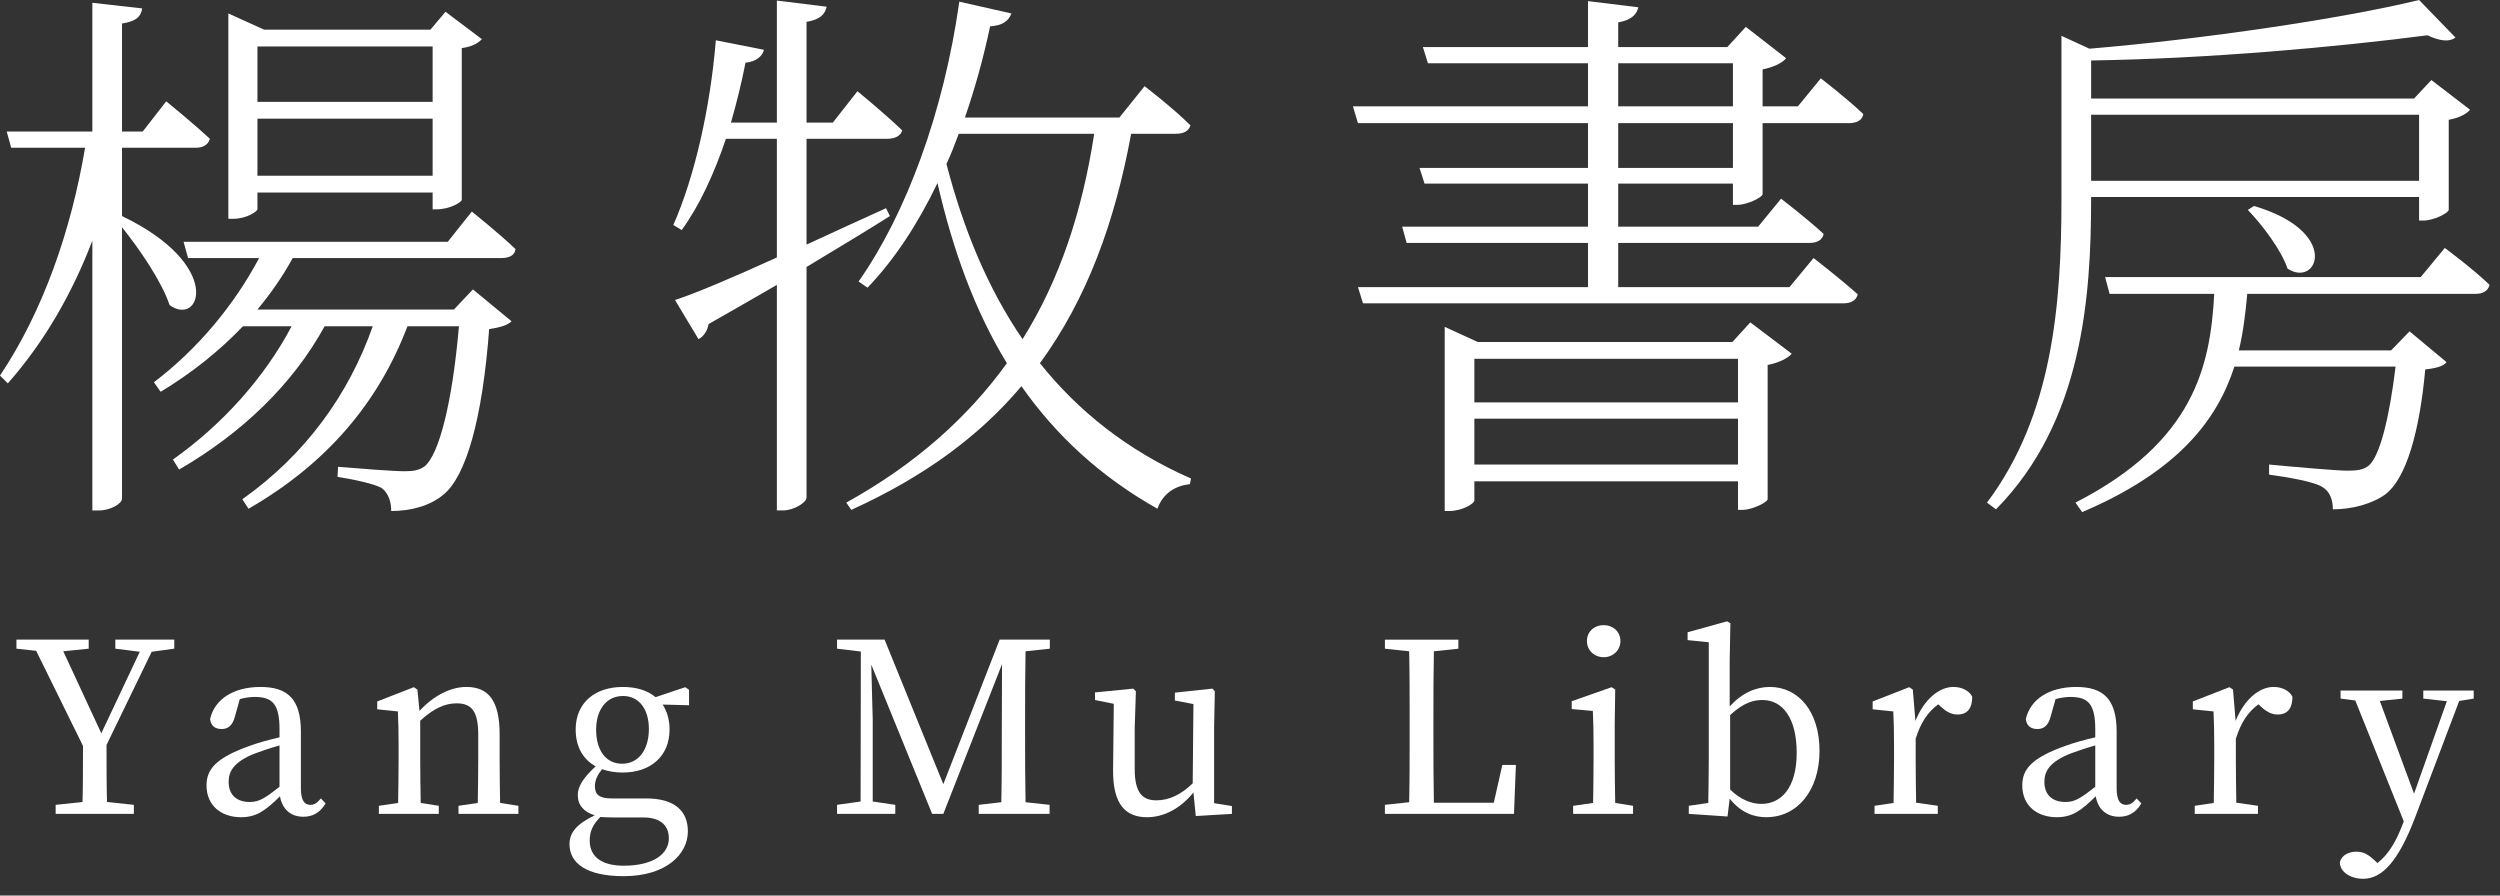
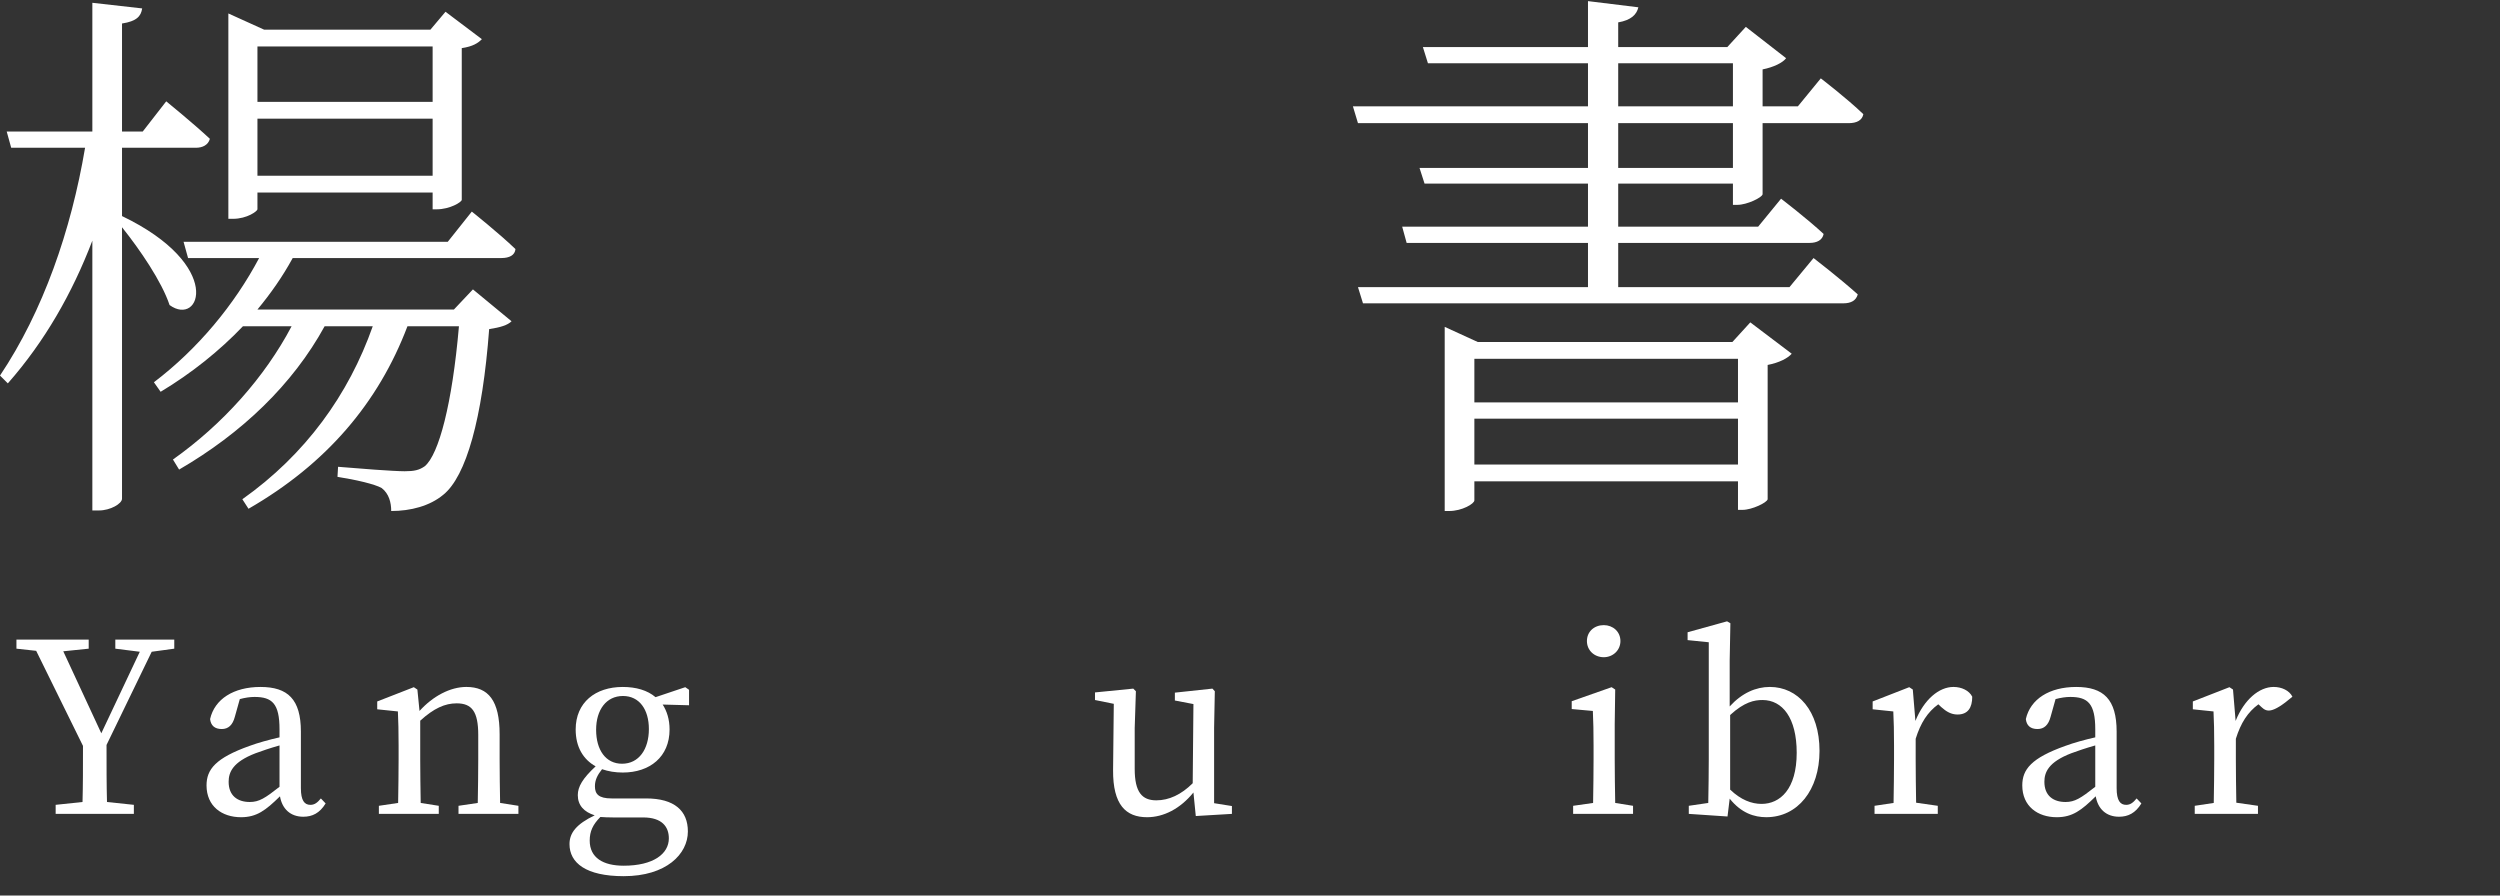
<svg xmlns="http://www.w3.org/2000/svg" width="134px" height="48px" viewBox="0 0 134 48" version="1.1">
  <rect x="0" y="0" width="134" height="48" fill="#333333" stroke="none" />
  <g id="页面-1" stroke="none" stroke-width="1" fill="none" fill-rule="evenodd">
    <g id="桌面端" transform="translate(-445, -488)" fill="#FFFFFF">
      <g id="编组" transform="translate(445, 488)">
        <path d="M6.54,11.581 C12.03,14.22 10.74,17.549 9.089,16.351 C8.669,15.089 7.5,13.38 6.54,12.181 L6.54,26.73 C6.54,27 5.91,27.36 5.31,27.36 L4.95,27.36 L4.95,12.9 C3.87,15.72 2.4,18.299 0.42,20.549 L0,20.13 C2.31,16.68 3.81,12.361 4.56,7.92 L0.6,7.92 L0.36,7.051 L4.95,7.051 L4.95,0.15 L7.62,0.451 C7.56,0.871 7.32,1.141 6.54,1.26 L6.54,7.051 L7.65,7.051 L8.91,5.431 C8.91,5.431 10.35,6.601 11.25,7.441 C11.16,7.771 10.86,7.92 10.5,7.92 L6.54,7.92 L6.54,11.581 Z M15.689,13.831 C15.15,14.82 14.519,15.72 13.799,16.59 L24.33,16.59 L25.349,15.511 L27.419,17.22 C27.208,17.43 26.819,17.549 26.219,17.64 C25.859,22.439 24.989,25.529 23.759,26.52 C23.04,27.119 22.019,27.39 20.969,27.39 C20.969,26.939 20.849,26.459 20.459,26.16 C20.099,25.95 19.049,25.709 18.089,25.559 L18.12,25.02 C19.169,25.11 21.089,25.259 21.689,25.259 C22.199,25.259 22.469,25.2 22.769,24.989 C23.519,24.36 24.239,21.66 24.599,17.489 L21.839,17.489 C20.279,21.599 17.49,24.869 13.32,27.27 L12.99,26.759 C16.379,24.36 18.689,21.149 19.979,17.489 L17.399,17.489 C15.689,20.61 12.959,23.22 9.6,25.169 L9.27,24.63 C11.94,22.739 14.19,20.22 15.629,17.489 L13.02,17.489 C11.759,18.811 10.259,20.009 8.61,21 L8.25,20.489 C10.62,18.689 12.57,16.32 13.889,13.831 L10.08,13.831 L9.839,12.96 L24,12.96 L25.289,11.341 C25.289,11.341 26.759,12.511 27.629,13.351 C27.599,13.681 27.299,13.831 26.879,13.831 L15.689,13.831 Z M13.799,11.22 C13.799,11.31 13.259,11.729 12.48,11.729 L12.24,11.729 L12.24,0.721 L14.16,1.591 L23.069,1.591 L23.879,0.63 L25.829,2.1 C25.619,2.311 25.349,2.49 24.75,2.58 L24.75,10.71 C24.75,10.831 24.119,11.22 23.399,11.22 L23.189,11.22 L23.189,10.32 L13.799,10.32 L13.799,11.22 Z M13.799,5.46 L23.189,5.46 L23.189,2.49 L13.799,2.49 L13.799,5.46 Z M13.799,9.421 L23.189,9.421 L23.189,6.361 L13.799,6.361 L13.799,9.421 Z" id="Fill-1" />
-         <path d="M47.7,11.58 C46.469,12.36 44.97,13.26 43.23,14.31 L43.23,26.669 C43.23,26.939 42.539,27.359 41.97,27.359 L41.64,27.359 L41.64,15.27 C40.499,15.93 39.3,16.62 37.98,17.37 C37.92,17.7 37.74,18.029 37.44,18.179 L36.18,16.08 C37.29,15.72 39.27,14.879 41.64,13.8 L41.64,7.44 L38.91,7.44 C38.28,9.3 37.5,11.01 36.54,12.33 L36.09,12.06 C37.23,9.48 38.07,5.79 38.369,2.16 L40.95,2.67 C40.86,3 40.56,3.3 39.959,3.36 C39.749,4.44 39.48,5.52 39.18,6.57 L41.64,6.57 L41.64,0.03 L44.31,0.36 C44.22,0.75 43.98,1.05 43.23,1.17 L43.23,6.57 L44.64,6.57 L45.959,4.89 C45.959,4.89 47.429,6.09 48.36,6.99 C48.27,7.29 47.969,7.44 47.549,7.44 L43.23,7.44 L43.23,13.11 C44.579,12.48 46.049,11.82 47.49,11.16 L47.7,11.58 Z M60.629,7.17 C59.759,11.91 58.259,16.02 55.74,19.469 C57.779,22.019 60.419,24.149 63.839,25.649 L63.779,25.949 C62.998,26.039 62.339,26.429 62.038,27.269 C58.949,25.529 56.579,23.309 54.749,20.699 C52.499,23.369 49.53,25.559 45.629,27.329 L45.36,26.939 C49.049,24.899 51.869,22.379 53.969,19.469 C52.229,16.62 51.059,13.35 50.249,9.81 C49.2,12 47.94,13.92 46.499,15.42 L46.02,15.089 C48.57,11.46 50.579,6.03 51.419,0.09 L54.209,0.72 C54.089,1.08 53.759,1.38 53.07,1.41 C52.709,3.12 52.259,4.74 51.719,6.3 L59.999,6.3 L61.349,4.62 C61.349,4.62 62.879,5.79 63.809,6.72 C63.719,7.02 63.449,7.17 63.029,7.17 L60.629,7.17 Z M51.389,7.17 C51.179,7.74 50.969,8.28 50.73,8.79 C51.629,12.24 52.919,15.42 54.809,18.179 C56.819,14.97 58.019,11.28 58.649,7.17 L51.389,7.17 Z" id="Fill-3" />
        <path d="M92.885,10.98 L92.885,9.841 L86.736,9.841 L86.736,12.15 L94.236,12.15 L95.465,10.65 C95.465,10.65 96.875,11.729 97.746,12.54 C97.685,12.87 97.385,13.02 96.996,13.02 L86.736,13.02 L86.736,15.39 L95.916,15.39 L97.206,13.831 C97.206,13.831 98.645,14.94 99.576,15.78 C99.486,16.11 99.215,16.259 98.795,16.259 L73.056,16.259 L72.787,15.39 L85.116,15.39 L85.116,13.02 L75.396,13.02 L75.157,12.15 L85.116,12.15 L85.116,9.841 L76.356,9.841 L76.086,9.001 L85.116,9.001 L85.116,6.601 L72.787,6.601 L72.516,5.7 L85.116,5.7 L85.116,3.39 L76.537,3.39 L76.266,2.521 L85.116,2.521 L85.116,0.06 L87.816,0.391 C87.726,0.78 87.426,1.081 86.736,1.2 L86.736,2.521 L92.585,2.521 L93.576,1.44 L95.736,3.12 C95.555,3.361 95.076,3.6 94.475,3.72 L94.475,5.7 L96.366,5.7 L97.595,4.2 C97.595,4.2 99.005,5.28 99.875,6.12 C99.815,6.45 99.515,6.601 99.095,6.601 L94.475,6.601 L94.475,10.411 C94.446,10.591 93.635,10.98 93.125,10.98 L92.885,10.98 Z M93.816,17.279 L96.036,18.959 C95.826,19.2 95.375,19.439 94.746,19.561 L94.746,26.759 C94.715,26.939 93.906,27.329 93.396,27.329 L93.156,27.329 L93.156,25.799 L79.026,25.799 L79.026,26.82 C79.026,27 78.367,27.39 77.676,27.39 L77.436,27.39 L77.436,17.52 L79.207,18.331 L92.856,18.331 L93.816,17.279 Z M79.026,21.57 L93.156,21.57 L93.156,19.23 L79.026,19.23 L79.026,21.57 Z M79.026,24.898 L93.156,24.898 L93.156,22.439 L79.026,22.439 L79.026,24.898 Z M86.736,5.7 L92.885,5.7 L92.885,3.39 L86.736,3.39 L86.736,5.7 Z M86.736,9.001 L92.885,9.001 L92.885,6.601 L86.736,6.601 L86.736,9.001 Z" id="Fill-5" />
-         <path d="M112.084,10.62 C112.084,15.9 111.633,22.59 106.984,27.3 L106.503,26.939 C110.013,22.26 110.494,16.35 110.494,10.65 L110.494,1.92 L111.994,2.61 C118.083,2.101 125.613,0.991 129.663,0 L131.613,2.011 C131.312,2.25 130.802,2.221 130.113,1.891 C125.283,2.52 118.323,3.15 112.084,3.241 L112.084,5.28 L129.392,5.28 L130.323,4.29 L132.392,5.88 C132.243,6.09 131.792,6.331 131.252,6.42 L131.252,11.25 C131.222,11.43 130.443,11.82 129.903,11.82 L129.663,11.82 L129.663,10.56 L112.084,10.56 L112.084,10.62 Z M131.042,13.29 C131.042,13.29 132.542,14.4 133.442,15.27 C133.352,15.6 133.083,15.75 132.692,15.75 L120.453,15.75 C120.363,16.74 120.243,17.79 120.002,18.78 L128.163,18.78 L129.153,17.76 L131.132,19.41 C130.982,19.62 130.592,19.74 129.993,19.8 C129.693,23.13 128.972,25.649 127.863,26.49 C127.172,26.999 126.092,27.3 125.042,27.3 C125.042,26.819 124.893,26.34 124.473,26.1 C124.052,25.83 122.733,25.59 121.623,25.439 L121.623,24.899 C122.882,25.019 125.252,25.229 125.823,25.229 C126.393,25.229 126.693,25.169 126.962,24.959 C127.563,24.45 128.073,22.38 128.403,19.65 L119.763,19.65 C118.833,22.53 116.733,25.26 111.603,27.45 L111.244,26.939 C117.633,23.67 118.473,19.59 118.683,15.75 L113.073,15.75 L112.834,14.85 L129.752,14.85 L131.042,13.29 Z M112.084,9.69 L129.663,9.69 L129.663,6.15 L112.084,6.15 L112.084,9.69 Z M120.813,11.04 C125.493,12.42 124.233,15.45 122.613,14.4 C122.283,13.41 121.263,12.06 120.483,11.25 L120.813,11.04 Z" id="Fill-7" />
        <path d="M5.71,39.929 C5.71,41.127 5.71,42.07 5.735,42.987 L7.175,43.139 L7.175,43.624 L2.983,43.624 L2.983,43.139 L4.423,42.987 C4.448,42.095 4.448,41.165 4.448,39.98 L1.939,34.884 L0.881,34.769 L0.881,34.284 L4.754,34.284 L4.754,34.769 L3.391,34.909 L5.43,39.304 L7.493,34.934 L6.181,34.769 L6.181,34.284 L9.341,34.284 L9.341,34.769 L8.131,34.934 L5.71,39.929 Z" id="Fill-9" />
        <path d="M17.454,43.064 C17.135,43.586 16.74,43.777 16.255,43.777 C15.568,43.777 15.122,43.357 15.007,42.682 C14.243,43.434 13.758,43.803 12.918,43.803 C11.898,43.803 11.07,43.217 11.07,42.096 C11.07,41.242 11.554,40.63 13.377,39.98 C13.822,39.815 14.421,39.649 14.982,39.522 L14.982,39.089 C14.982,37.713 14.586,37.356 13.644,37.356 C13.402,37.356 13.147,37.394 12.854,37.471 L12.586,38.426 C12.471,38.859 12.243,39.076 11.885,39.076 C11.503,39.076 11.299,38.885 11.261,38.541 C11.503,37.471 12.523,36.821 13.962,36.821 C15.427,36.821 16.128,37.483 16.128,39.216 L16.128,42.248 C16.128,42.911 16.32,43.14 16.638,43.14 C16.868,43.14 17.02,43.013 17.199,42.796 L17.454,43.064 Z M14.982,39.955 C14.485,40.095 14.001,40.261 13.695,40.375 C12.471,40.847 12.255,41.395 12.255,41.904 C12.255,42.656 12.739,42.987 13.389,42.987 C13.886,42.987 14.205,42.784 14.982,42.172 L14.982,39.955 Z" id="Fill-11" />
        <path d="M27.787,43.191 L27.787,43.624 L24.576,43.624 L24.576,43.191 L25.608,43.038 C25.621,42.337 25.634,41.369 25.634,40.693 L25.634,39.394 C25.634,38.133 25.289,37.699 24.474,37.699 C23.849,37.699 23.251,37.967 22.524,38.629 L22.524,40.693 C22.524,41.343 22.537,42.324 22.55,43.038 L23.518,43.191 L23.518,43.624 L20.308,43.624 L20.308,43.191 L21.34,43.038 C21.352,42.324 21.365,41.343 21.365,40.693 L21.365,39.967 C21.365,39.177 21.352,38.693 21.327,38.133 L20.219,38.018 L20.219,37.598 L22.181,36.833 L22.372,36.961 L22.486,38.107 C23.2,37.317 24.13,36.82 24.996,36.82 C26.182,36.82 26.78,37.559 26.78,39.356 L26.78,40.693 C26.78,41.369 26.793,42.337 26.806,43.038 L27.787,43.191 Z" id="Fill-13" />
        <path d="M36.933,37.802 L35.519,37.764 C35.749,38.12 35.889,38.566 35.889,39.101 C35.889,40.566 34.832,41.408 33.379,41.408 C32.971,41.408 32.601,41.344 32.27,41.229 C32.015,41.548 31.888,41.815 31.888,42.146 C31.888,42.554 32.08,42.796 32.78,42.796 L34.628,42.796 C36.157,42.796 36.87,43.459 36.87,44.567 C36.87,45.778 35.711,46.963 33.43,46.963 C31.404,46.963 30.525,46.249 30.525,45.243 C30.525,44.643 30.894,44.172 31.876,43.701 C31.302,43.522 30.97,43.166 30.97,42.618 C30.97,42.172 31.225,41.726 31.926,41.076 C31.264,40.707 30.856,40.044 30.856,39.101 C30.856,37.649 31.914,36.821 33.379,36.821 C34.093,36.821 34.704,36.999 35.137,37.368 L36.73,36.833 L36.933,36.973 L36.933,37.802 Z M32.869,43.815 C32.589,43.815 32.373,43.803 32.181,43.79 C31.773,44.198 31.608,44.567 31.608,45.052 C31.608,45.981 32.334,46.402 33.43,46.402 C35.022,46.402 35.85,45.765 35.85,44.937 C35.85,44.312 35.481,43.815 34.474,43.815 L32.869,43.815 Z M34.78,39.076 C34.78,38.031 34.271,37.305 33.391,37.305 C32.5,37.305 31.952,38.044 31.952,39.114 C31.952,40.21 32.474,40.936 33.341,40.936 C34.246,40.936 34.78,40.159 34.78,39.076 L34.78,39.076 Z" id="Fill-15" />
-         <path d="M54.97,34.909 C54.945,36.119 54.945,37.368 54.945,38.617 L54.945,39.305 C54.945,40.528 54.945,41.763 54.97,42.999 L56.257,43.139 L56.257,43.624 L52.46,43.624 L52.46,43.139 L53.67,42.999 C53.696,41.789 53.696,40.566 53.696,39.343 L53.709,35.597 L50.562,43.624 L49.963,43.624 L46.701,35.622 C46.727,36.846 46.778,38.476 46.778,38.54 L46.778,42.961 L47.988,43.139 L47.988,43.624 L44.866,43.624 L44.866,43.139 L46.128,42.961 L46.141,34.922 L44.866,34.769 L44.866,34.284 L47.414,34.284 L50.562,42.031 L53.581,34.284 L56.27,34.284 L56.27,34.769 L54.97,34.909 Z" id="Fill-17" />
        <path d="M66.031,43.204 L66.031,43.624 L64.094,43.739 L63.968,42.478 C63.254,43.357 62.362,43.803 61.483,43.803 C60.348,43.803 59.648,43.14 59.661,41.28 L59.699,37.725 L58.692,37.521 L58.692,37.114 L60.744,36.91 L60.884,37.05 L60.82,39.025 L60.82,41.216 C60.82,42.465 61.216,42.898 61.979,42.898 C62.655,42.898 63.317,42.592 63.929,41.981 L63.968,37.738 L62.973,37.547 L62.973,37.126 L64.986,36.91 L65.114,37.05 L65.076,39.025 L65.076,43.051 L66.031,43.204 Z" id="Fill-19" />
-         <path d="M81.252,40.999 L81.15,43.624 L74.231,43.624 L74.231,43.139 L75.531,42.999 C75.557,41.764 75.557,40.528 75.557,39.343 L75.557,38.617 C75.557,37.368 75.557,36.12 75.531,34.91 L74.231,34.77 L74.231,34.285 L78.169,34.285 L78.169,34.77 L76.856,34.91 C76.831,36.133 76.831,37.368 76.831,38.603 L76.831,39.535 C76.831,40.592 76.831,41.803 76.856,43.026 L80.067,43.026 L80.525,40.999 L81.252,40.999 Z" id="Fill-21" />
        <path d="M87.531,43.191 L87.531,43.624 L84.32,43.624 L84.32,43.191 L85.39,43.038 C85.403,42.324 85.415,41.343 85.415,40.693 L85.415,39.954 C85.415,39.177 85.403,38.718 85.377,38.107 L84.244,38.005 L84.244,37.585 L86.383,36.833 L86.575,36.96 L86.549,38.82 L86.549,40.693 C86.549,41.343 86.562,42.324 86.575,43.038 L87.531,43.191 Z M85.059,34.361 C85.059,33.851 85.454,33.507 85.963,33.507 C86.448,33.507 86.855,33.851 86.855,34.361 C86.855,34.858 86.448,35.227 85.963,35.227 C85.454,35.227 85.059,34.858 85.059,34.361 L85.059,34.361 Z" id="Fill-23" />
        <path d="M92.711,37.865 C93.373,37.138 94.125,36.82 94.864,36.82 C96.367,36.82 97.526,38.094 97.526,40.247 C97.526,42.35 96.354,43.802 94.673,43.802 C94.036,43.802 93.335,43.586 92.711,42.808 L92.595,43.764 L90.519,43.624 L90.519,43.191 L91.563,43.038 C91.577,42.324 91.59,41.343 91.59,40.693 L91.59,34.425 L90.455,34.31 L90.455,33.889 L92.57,33.303 L92.749,33.406 L92.711,35.393 L92.711,37.865 Z M92.736,42.324 C93.309,42.872 93.882,43.089 94.418,43.089 C95.412,43.089 96.303,42.299 96.303,40.349 C96.303,38.476 95.539,37.521 94.468,37.521 C94.036,37.521 93.501,37.623 92.736,38.324 L92.736,42.324 Z" id="Fill-25" />
        <path d="M102.666,38.642 C103.126,37.496 103.928,36.82 104.706,36.82 C105.138,36.82 105.546,37.011 105.712,37.343 C105.712,37.929 105.483,38.298 104.921,38.298 C104.591,38.298 104.323,38.145 104.055,37.903 L103.891,37.75 C103.317,38.171 102.947,38.744 102.68,39.598 L102.68,40.693 C102.68,41.343 102.692,42.311 102.704,43.025 L103.865,43.191 L103.865,43.624 L100.475,43.624 L100.475,43.191 L101.495,43.038 C101.507,42.337 101.52,41.343 101.52,40.693 L101.52,39.967 C101.52,39.177 101.507,38.693 101.481,38.133 L100.374,38.018 L100.374,37.598 L102.335,36.833 L102.526,36.96 L102.666,38.642 Z" id="Fill-27" />
        <path d="M114.778,43.064 C114.459,43.586 114.064,43.777 113.579,43.777 C112.892,43.777 112.446,43.357 112.331,42.682 C111.567,43.434 111.082,43.803 110.242,43.803 C109.222,43.803 108.394,43.217 108.394,42.096 C108.394,41.242 108.878,40.63 110.701,39.98 C111.146,39.815 111.745,39.649 112.306,39.522 L112.306,39.089 C112.306,37.713 111.91,37.356 110.968,37.356 C110.726,37.356 110.471,37.394 110.178,37.471 L109.91,38.426 C109.795,38.859 109.567,39.076 109.209,39.076 C108.827,39.076 108.623,38.885 108.585,38.541 C108.827,37.471 109.847,36.821 111.286,36.821 C112.751,36.821 113.452,37.483 113.452,39.216 L113.452,42.248 C113.452,42.911 113.644,43.14 113.962,43.14 C114.192,43.14 114.344,43.013 114.523,42.796 L114.778,43.064 Z M112.306,39.955 C111.809,40.095 111.325,40.261 111.019,40.375 C109.795,40.847 109.579,41.395 109.579,41.904 C109.579,42.656 110.063,42.987 110.713,42.987 C111.21,42.987 111.529,42.784 112.306,42.172 L112.306,39.955 Z" id="Fill-29" />
-         <path d="M119.829,38.642 C120.288,37.496 121.091,36.82 121.868,36.82 C122.301,36.82 122.709,37.011 122.874,37.343 C122.874,37.929 122.645,38.298 122.084,38.298 C121.753,38.298 121.485,38.145 121.218,37.903 L121.053,37.75 C120.479,38.171 120.109,38.744 119.842,39.598 L119.842,40.693 C119.842,41.343 119.854,42.311 119.867,43.025 L121.027,43.191 L121.027,43.624 L117.638,43.624 L117.638,43.191 L118.657,43.038 C118.67,42.337 118.683,41.343 118.683,40.693 L118.683,39.967 C118.683,39.177 118.67,38.693 118.644,38.133 L117.536,38.018 L117.536,37.598 L119.498,36.833 L119.689,36.96 L119.829,38.642 Z" id="Fill-31" />
-         <path d="M132.59,37.445 L131.813,37.572 L129.469,43.764 C128.564,46.16 127.685,47.103 126.666,47.103 C126.003,47.103 125.417,46.746 125.417,46.223 C125.506,45.828 125.902,45.65 126.309,45.65 C126.704,45.65 126.959,45.816 127.328,46.16 L127.43,46.261 C128.055,45.778 128.462,45.026 128.78,44.185 L128.845,44.032 L126.245,37.547 L125.455,37.445 L125.455,37.011 L128.768,37.011 L128.768,37.445 L127.558,37.572 L129.393,42.541 L131.151,37.585 L129.889,37.445 L129.889,37.011 L132.59,37.011 L132.59,37.445 Z" id="Fill-33" />
+         <path d="M119.829,38.642 C120.288,37.496 121.091,36.82 121.868,36.82 C122.301,36.82 122.709,37.011 122.874,37.343 C121.753,38.298 121.485,38.145 121.218,37.903 L121.053,37.75 C120.479,38.171 120.109,38.744 119.842,39.598 L119.842,40.693 C119.842,41.343 119.854,42.311 119.867,43.025 L121.027,43.191 L121.027,43.624 L117.638,43.624 L117.638,43.191 L118.657,43.038 C118.67,42.337 118.683,41.343 118.683,40.693 L118.683,39.967 C118.683,39.177 118.67,38.693 118.644,38.133 L117.536,38.018 L117.536,37.598 L119.498,36.833 L119.689,36.96 L119.829,38.642 Z" id="Fill-31" />
      </g>
    </g>
  </g>
</svg>